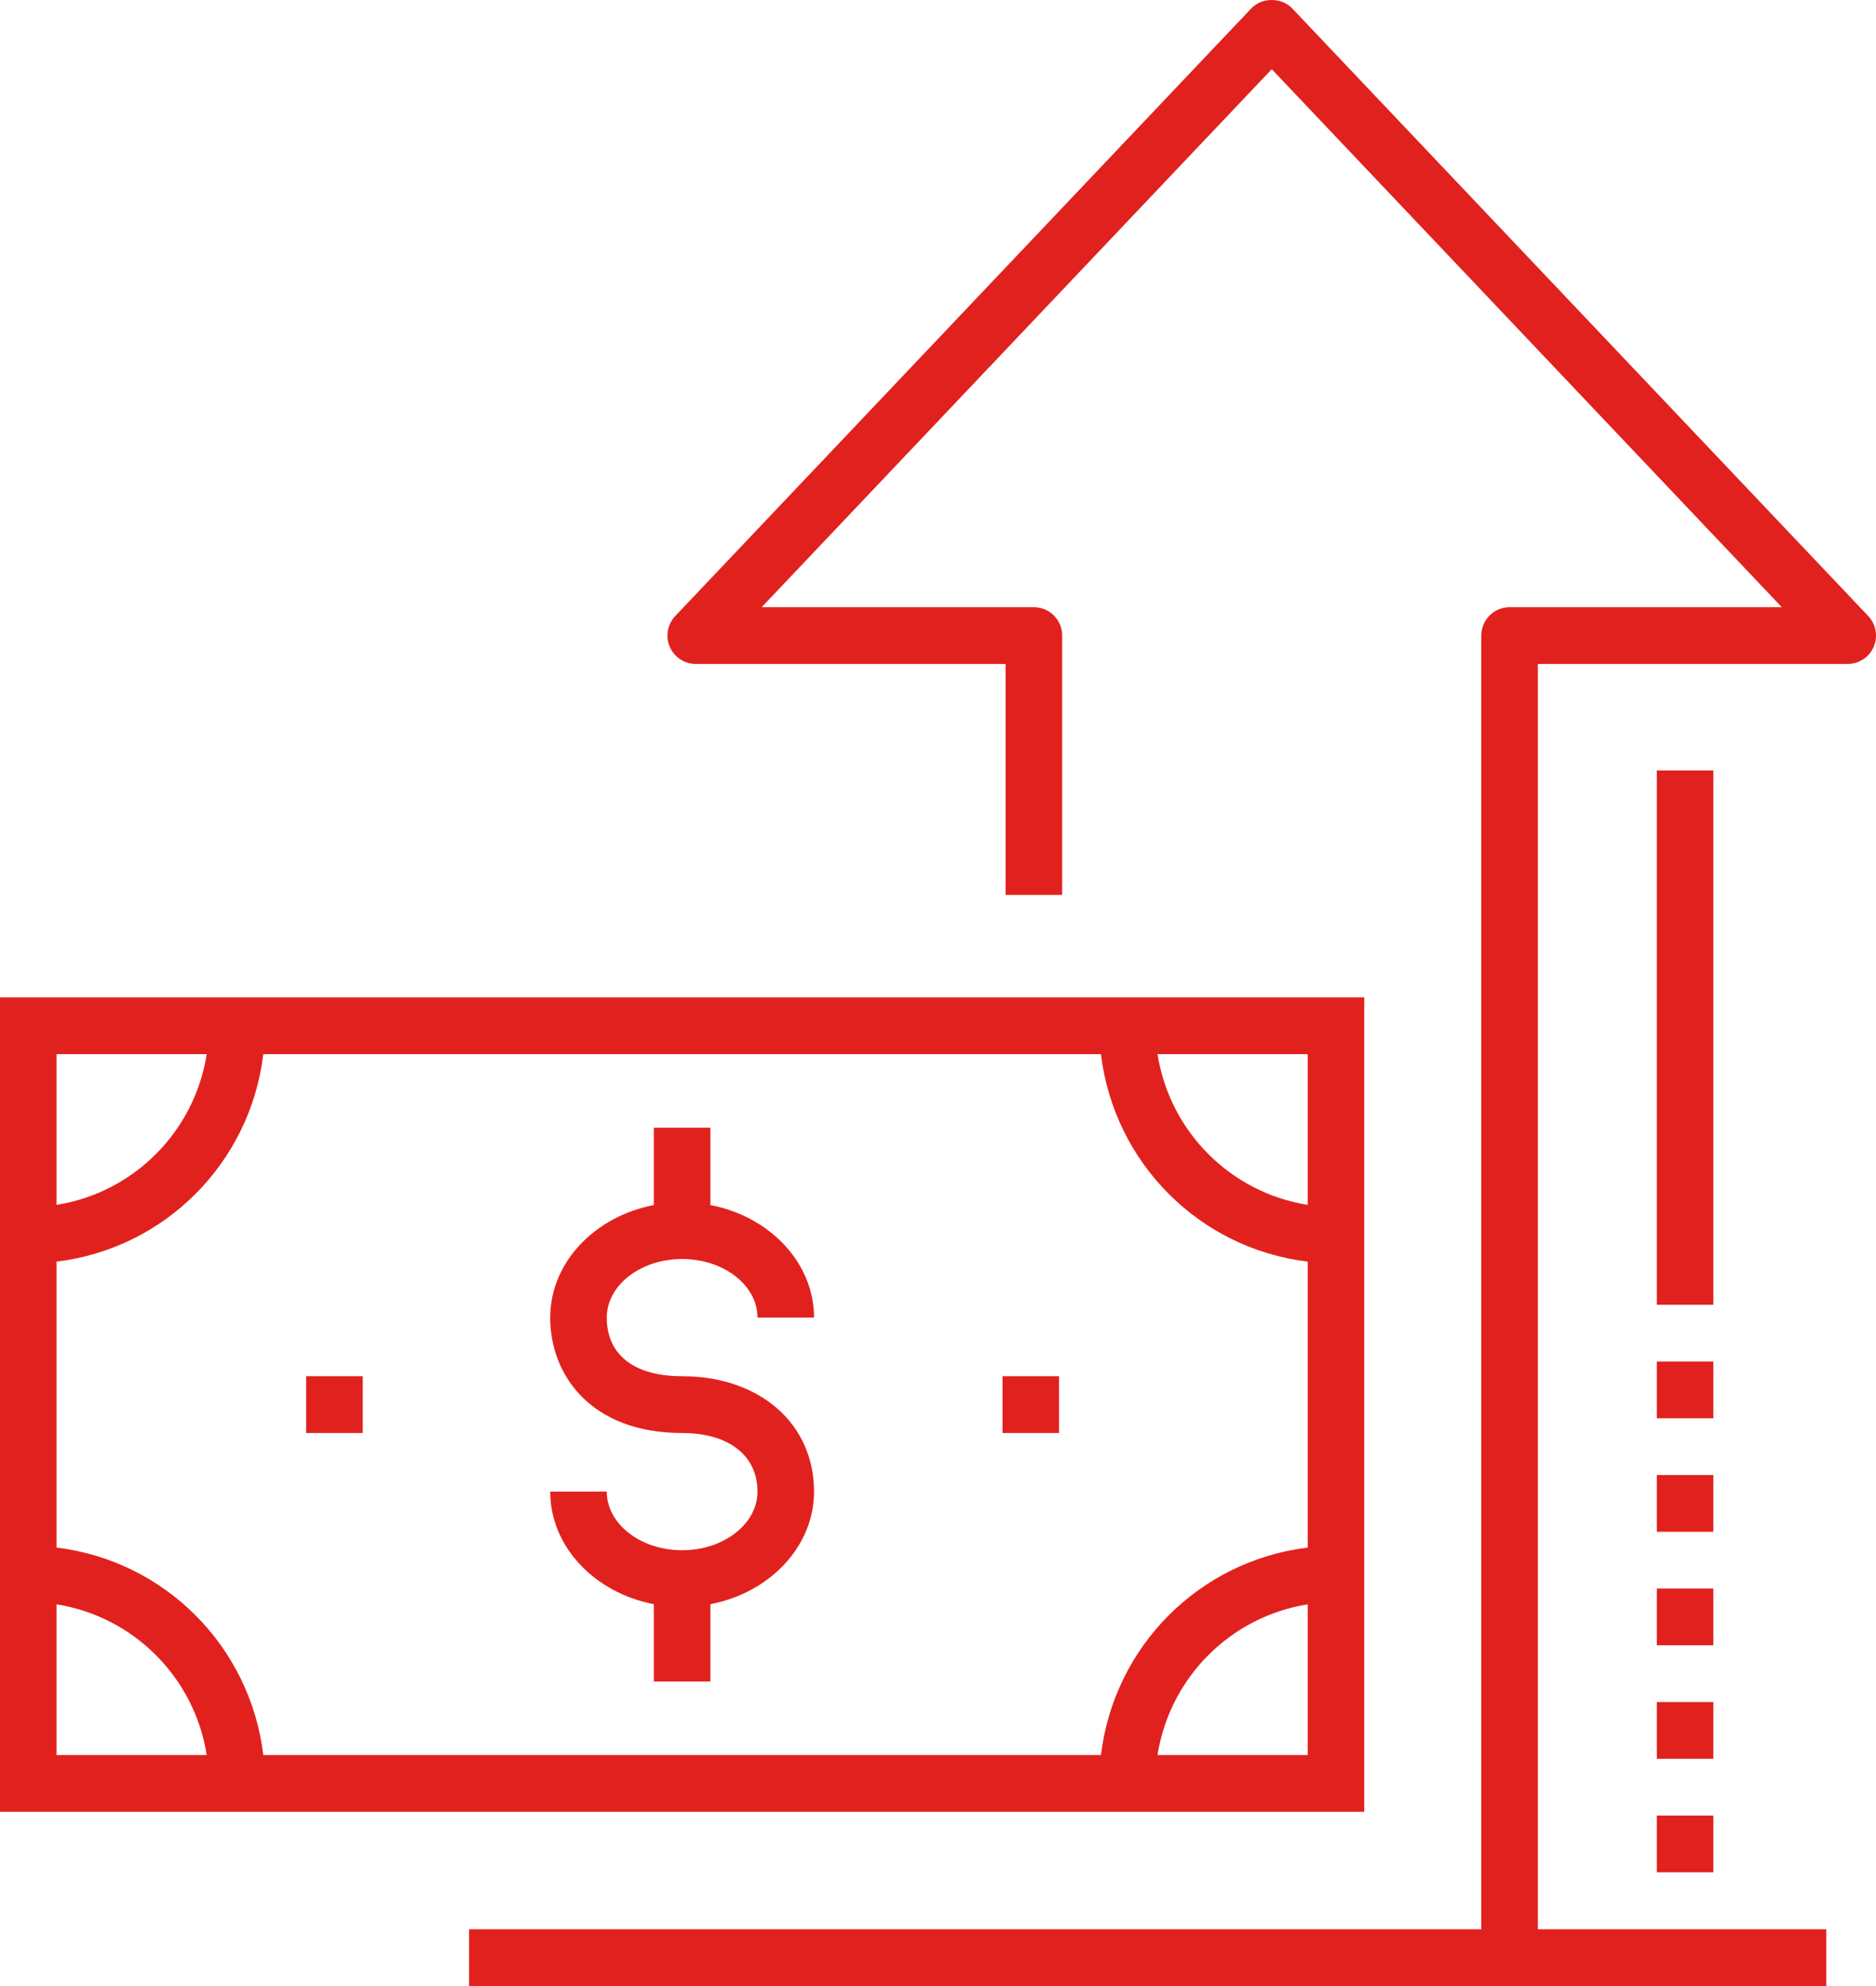
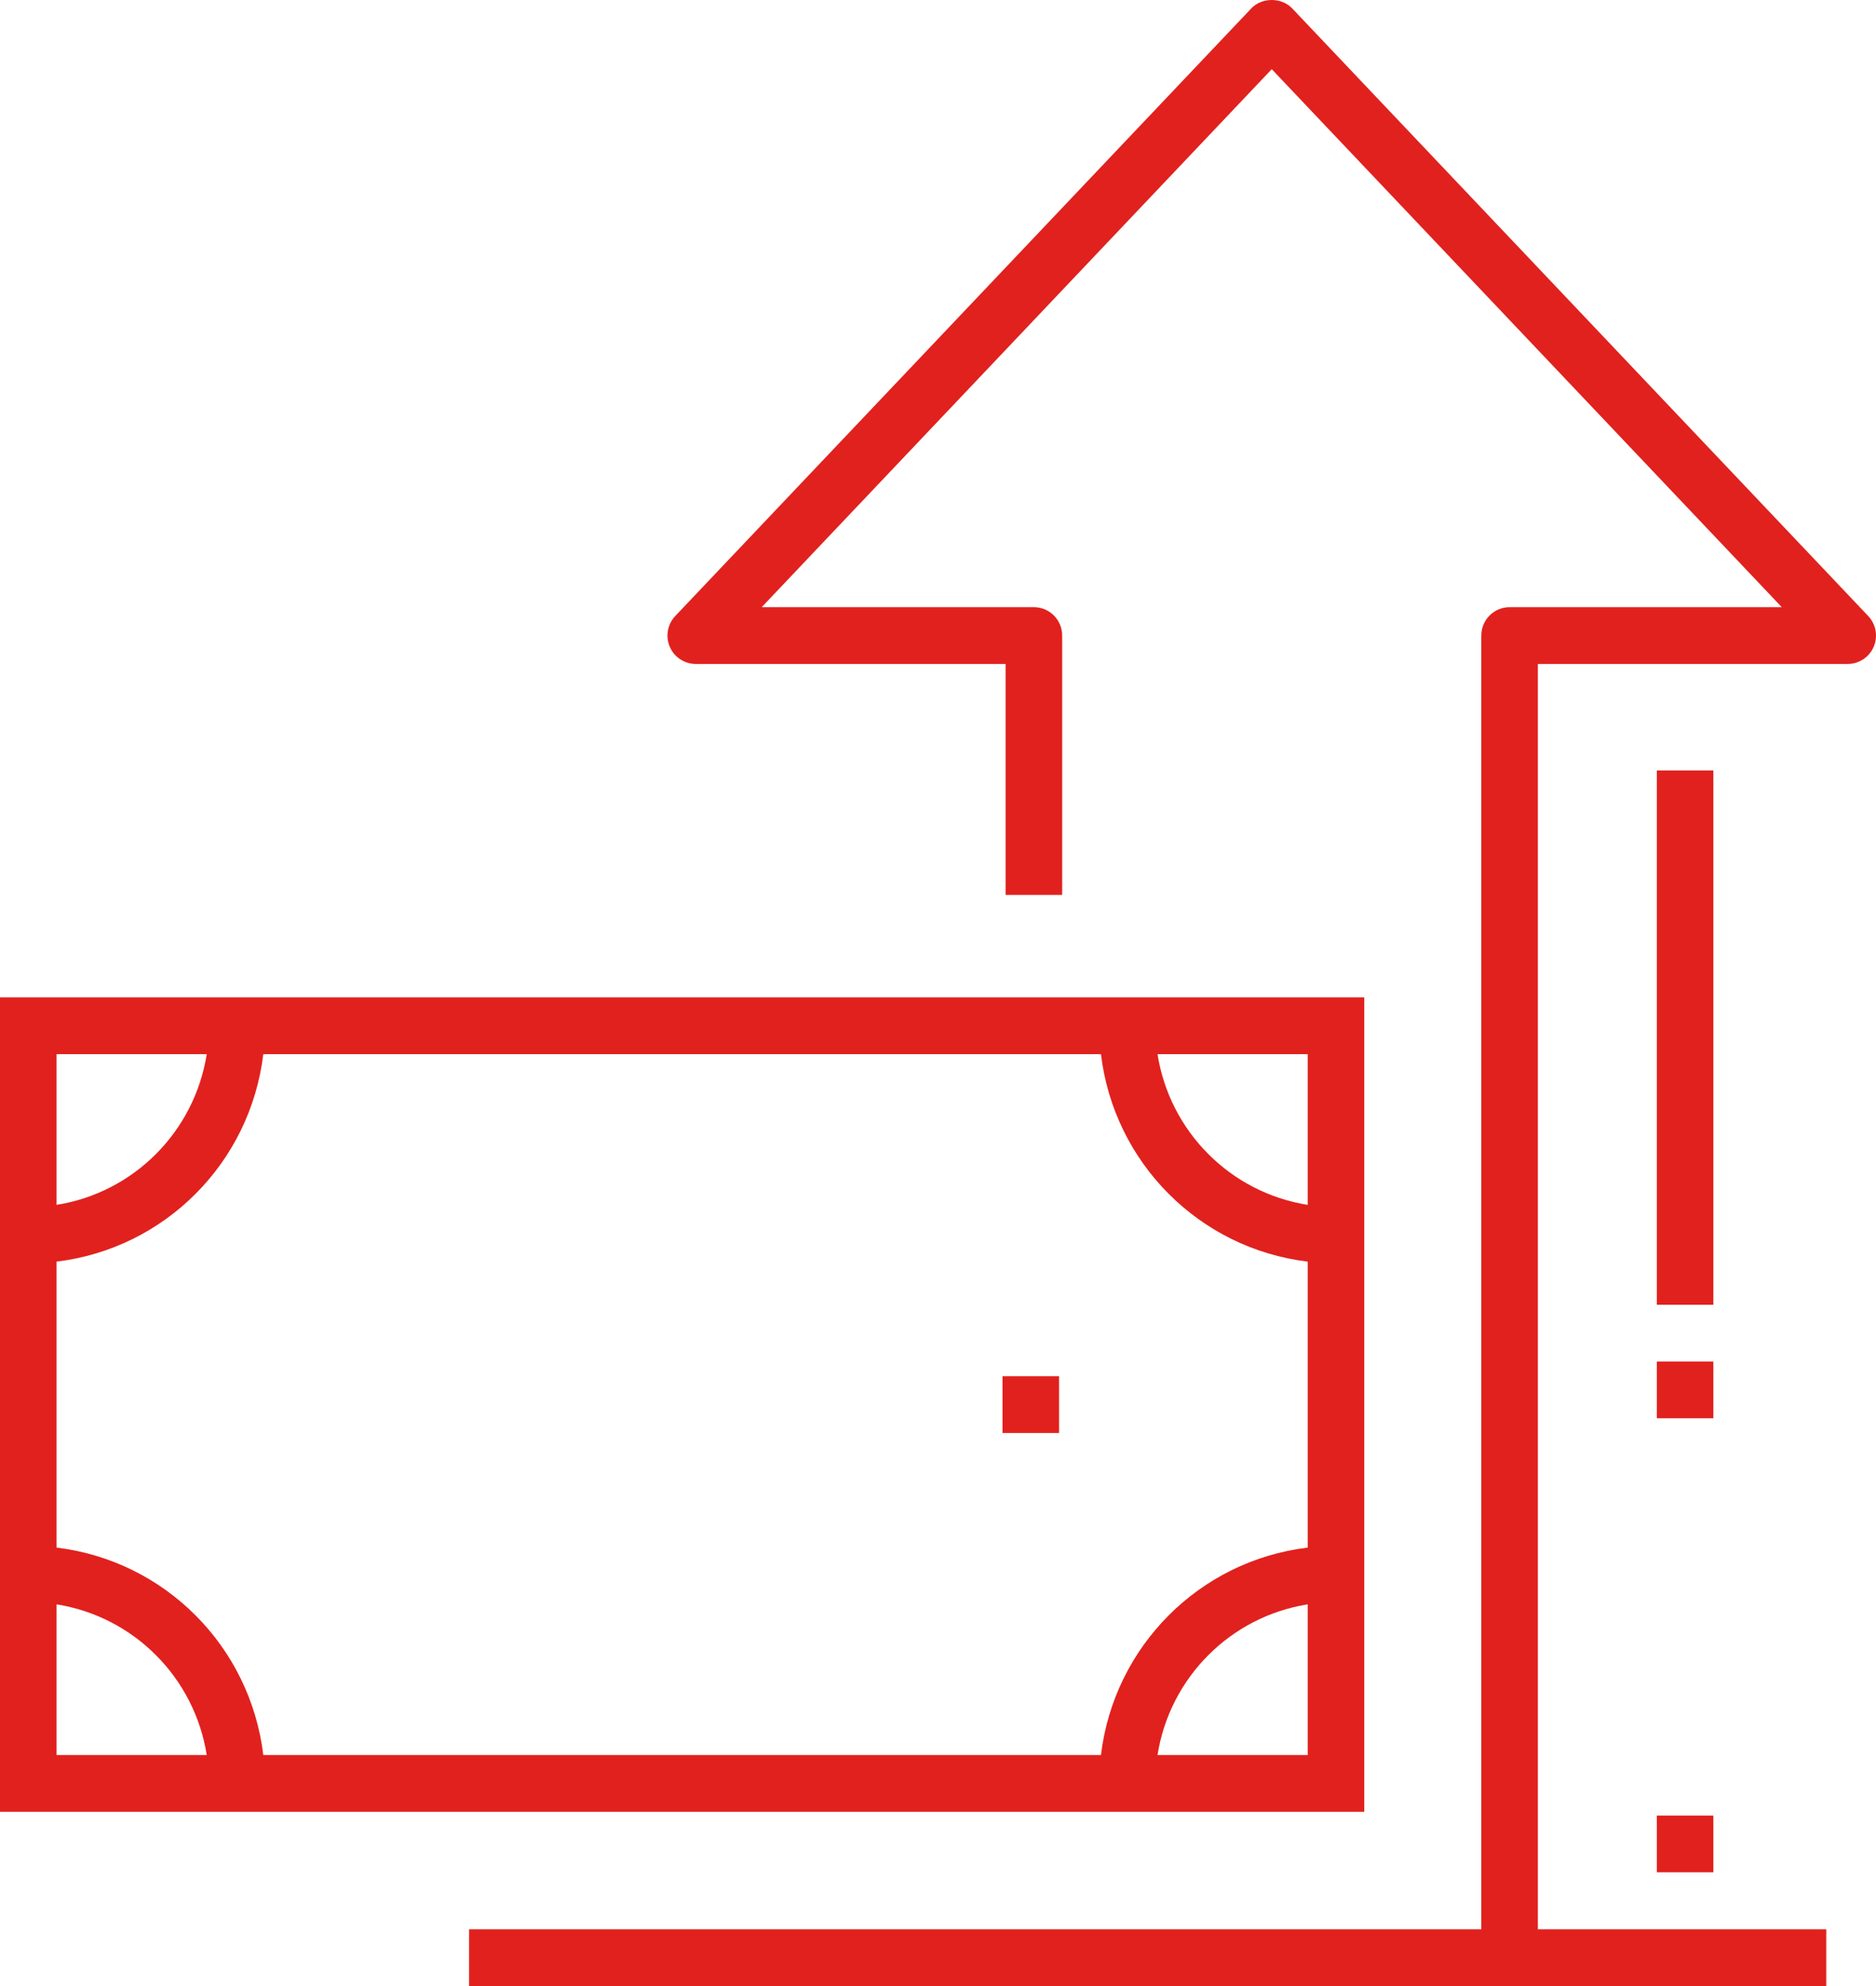
<svg xmlns="http://www.w3.org/2000/svg" width="85" height="90" viewBox="0 0 85 90" fill="none">
  <g id="Group">
    <path id="Vector" d="M61.813 45.197H0V82.104H61.813V45.197ZM59.251 54.6C55.751 54.044 53 51.282 52.446 47.769H59.251V54.6ZM59.251 57.172V70.131C54.341 70.725 50.474 74.606 49.883 79.533H11.93C11.338 74.606 7.472 70.725 2.563 70.131V57.172C7.472 56.579 11.338 52.696 11.93 47.769H49.883C50.474 52.696 54.341 56.579 59.251 57.172ZM9.367 47.769C8.813 51.282 6.062 54.044 2.563 54.6V47.769H9.367ZM2.563 72.703C6.062 73.259 8.813 76.02 9.367 79.532H2.563V72.703ZM52.446 79.532C53 76.02 55.751 73.259 59.251 72.703V79.532H52.446Z" fill="#E1211E" />
    <path id="Vector_2" d="M47.986 62.365H45.423V64.937H47.986V62.365Z" fill="#E1211E" />
-     <path id="Vector_3" d="M16.435 62.365H13.873V64.937H16.435V62.365Z" fill="#E1211E" />
+     <path id="Vector_3" d="M16.435 62.365H13.873H16.435V62.365Z" fill="#E1211E" />
    <path id="Vector_4" d="M84.647 27.915L58.55 0.382C58.067 -0.127 57.176 -0.127 56.694 0.382L30.596 27.915C30.243 28.288 30.144 28.835 30.346 29.309C30.548 29.781 31.011 30.087 31.524 30.087H45.564V40.553H48.126V28.801C48.126 28.091 47.553 27.515 46.845 27.515H34.512L57.622 3.135L80.731 27.515H68.398C67.689 27.515 67.117 28.091 67.117 28.801V87.428H21.254V90H82.746V87.428H69.679V30.087H83.719C84.232 30.087 84.695 29.781 84.896 29.309C85.098 28.835 85 28.288 84.647 27.915Z" fill="#E1211E" />
-     <path id="Vector_5" d="M77.631 66.843H75.069V69.414H77.631V66.843Z" fill="#E1211E" />
-     <path id="Vector_6" d="M77.631 71.986H75.069V74.558H77.631V71.986Z" fill="#E1211E" />
-     <path id="Vector_7" d="M77.631 77.13H75.069V79.702H77.631V77.13Z" fill="#E1211E" />
    <path id="Vector_8" d="M77.631 82.274H75.069V84.846H77.631V82.274Z" fill="#E1211E" />
    <path id="Vector_9" d="M77.631 61.699H75.069V64.271H77.631V61.699Z" fill="#E1211E" />
    <path id="Vector_10" d="M77.631 34.914H75.069V59.126H77.631V34.914Z" fill="#E1211E" />
-     <path id="Vector_11" d="M30.906 57.053C32.79 57.053 34.321 58.244 34.321 59.709H36.883C36.883 57.212 34.868 55.124 32.188 54.608V51.105H29.625V54.608C26.945 55.124 24.929 57.212 24.929 59.709C24.929 62.312 26.777 64.938 30.906 64.938C33.012 64.938 34.321 65.955 34.321 67.594C34.321 69.059 32.79 70.251 30.906 70.251C29.023 70.251 27.492 69.059 27.492 67.594H24.929C24.929 70.092 26.945 72.18 29.625 72.695V76.198H32.188V72.695C34.868 72.18 36.883 70.092 36.883 67.594C36.883 64.516 34.426 62.366 30.906 62.366C28.736 62.366 27.492 61.398 27.492 59.709C27.492 58.244 29.023 57.053 30.906 57.053Z" fill="#E1211E" />
  </g>
</svg>